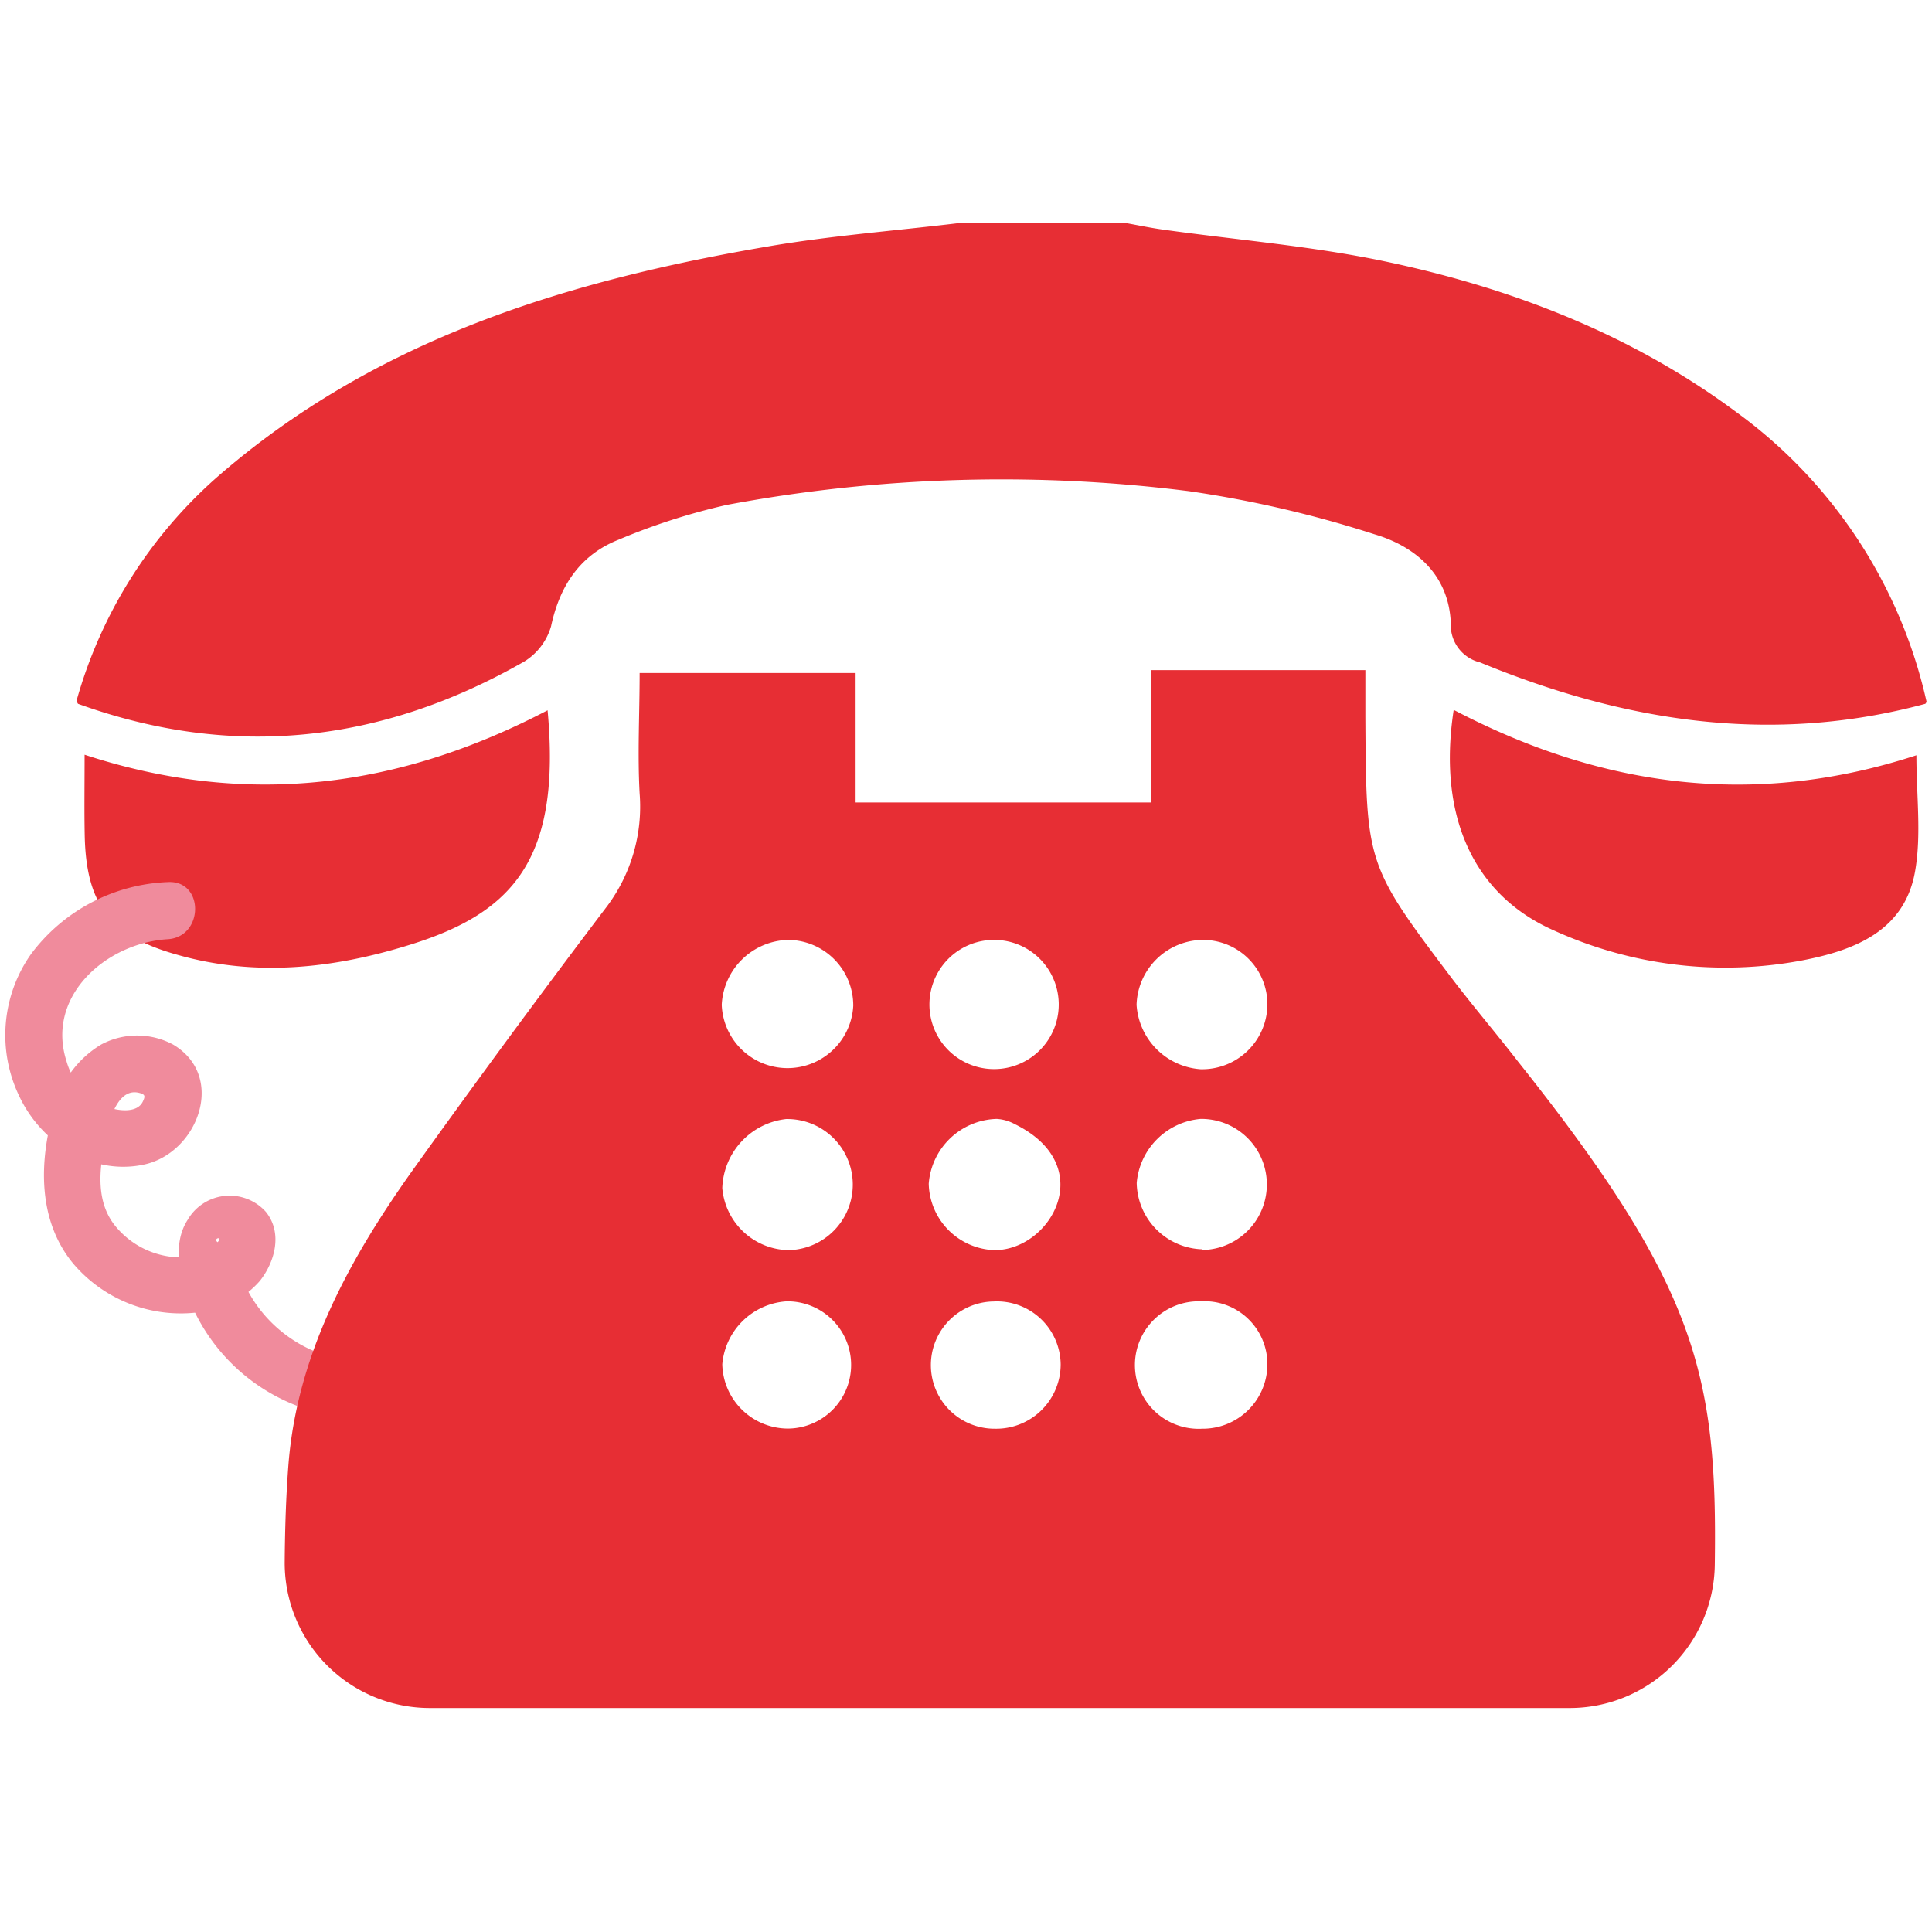
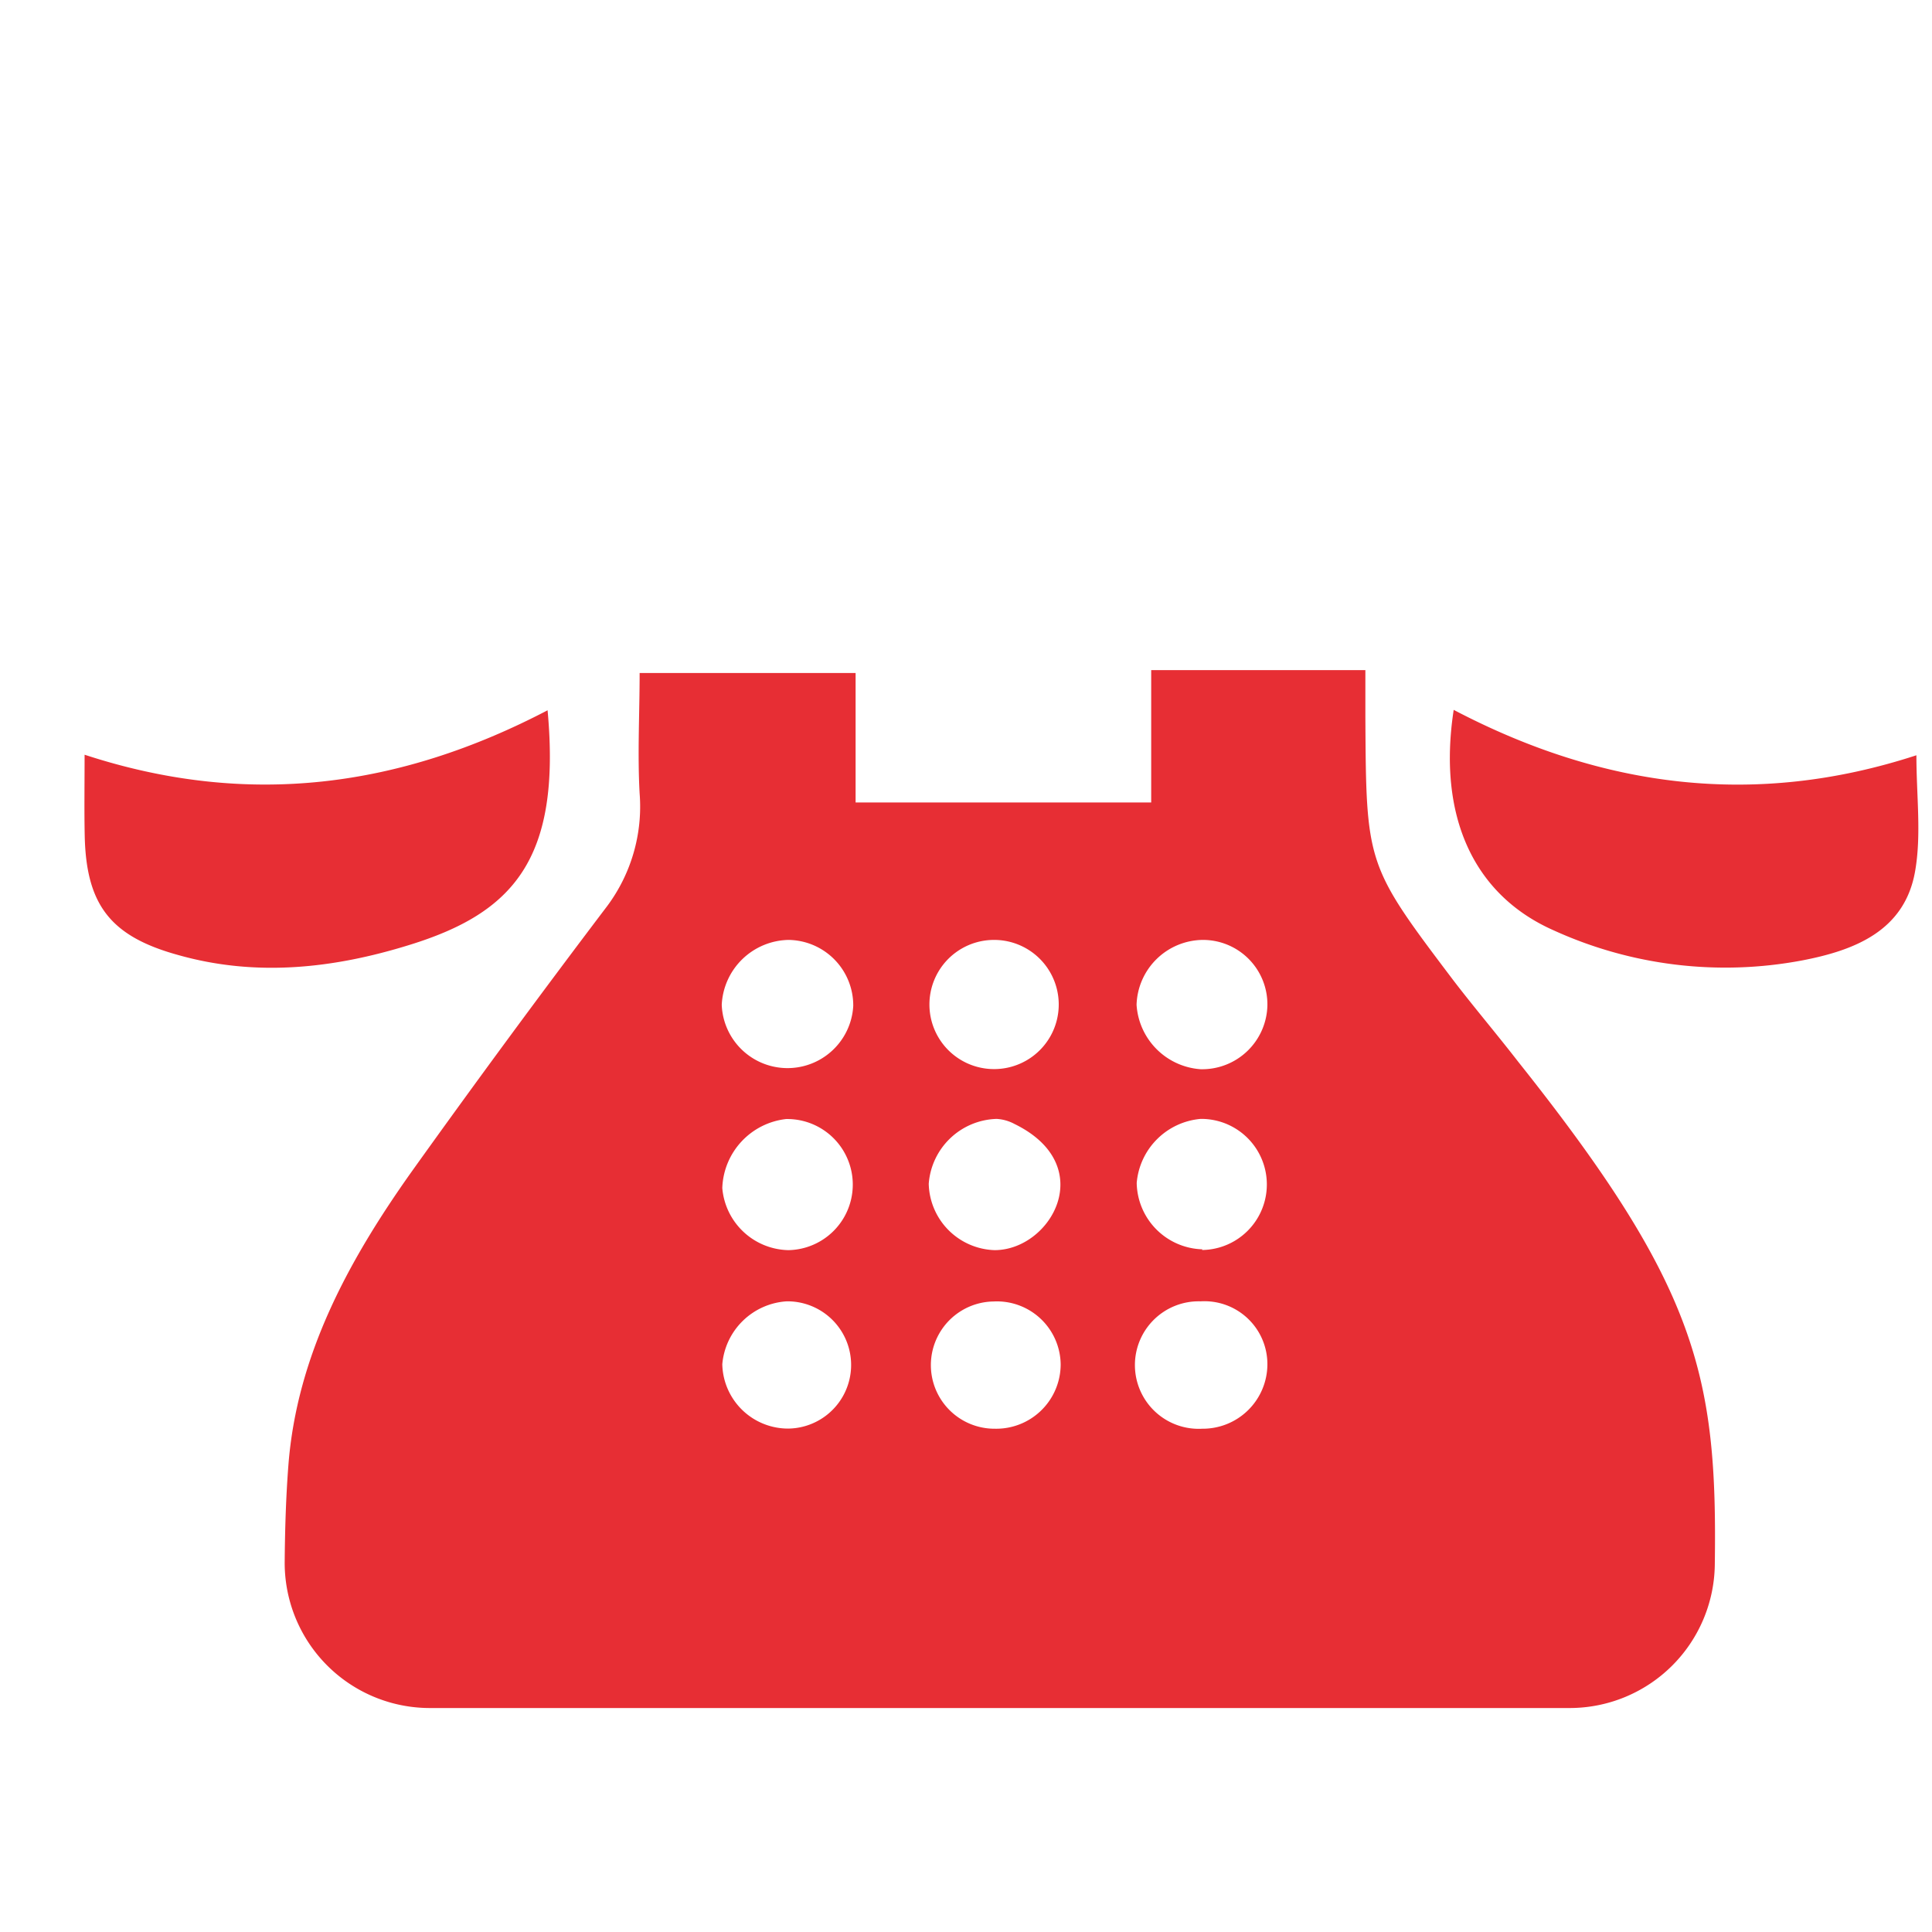
<svg xmlns="http://www.w3.org/2000/svg" id="Layer_1" data-name="Layer 1" viewBox="0 0 140 140">
  <defs>
    <style>.cls-1{fill:#e72e34}</style>
  </defs>
-   <path d="M139.52 51c-11.13 3-21.81 1.31-32.27-3a2.78 2.78 0 0 1-2.12-2.85c-.14-3.46-2.5-5.54-5.55-6.44a81.6 81.6 0 0 0-13.44-3.12 108.2 108.2 0 0 0-33.49 1 46.7 46.7 0 0 0-7.83 2.52c-2.78 1.1-4.26 3.33-4.89 6.28A4.46 4.46 0 0 1 38 47.93C27.71 53.82 16.92 55.07 5.65 51l-.11-.2a33.66 33.66 0 0 1 10.07-16.12c11.54-10.12 25.55-14.37 40.27-16.86 4.46-.75 9-1.1 13.49-1.64h12.31c.87.16 1.74.34 2.61.46 5.36.75 10.78 1.19 16.06 2.3 9.18 1.93 17.85 5.27 25.48 10.93a35.5 35.5 0 0 1 13.78 21Z" class="cls-1" />
  <path d="M6.13 54.69C18 58.58 29 57.05 39.68 51.47c1 10.83-2.53 14.69-10 17-5.5 1.71-11.14 2.34-16.82.72-4.86-1.35-6.6-3.63-6.72-8.57-.04-1.85-.01-3.7-.01-5.93m99.21-3.25c10.83 5.68 21.89 7.09 33.53 3.29 0 2.94.37 5.73-.09 8.38-.75 4.38-4.45 5.77-8.21 6.49a30 30 0 0 1-18-2.19c-5.8-2.57-8.41-8.28-7.23-15.97" class="cls-1" />
-   <path d="M12.15 63.92a13 13 0 0 0-9.89 5.2 10.18 10.18 0 0 0-.88 10.28c1.55 3.34 5.19 5.79 9 5 3.92-.79 6.08-6.38 2.16-8.71a5.53 5.53 0 0 0-5.21 0 7.4 7.4 0 0 0-3.39 4.64c-1.12 3.76-1.24 8.09 1.37 11.24a10.23 10.23 0 0 0 8.94 3.54 6.77 6.77 0 0 0 4.58-2.29c1.1-1.39 1.66-3.48.44-5a3.52 3.52 0 0 0-5.67.57c-1.29 2-.41 4.76.55 6.76a13.71 13.71 0 0 0 9.72 7.39 2.13 2.13 0 0 0 2.55-1.45 2.09 2.09 0 0 0-1.45-2.54 9.8 9.8 0 0 1-5.43-2.85 9.6 9.6 0 0 1-1.74-2.48 9 9 0 0 1-.5-1.33 9 9 0 0 0-.3-1.22 12 12 0 0 1-1.19-.62c-.49-.34.46-.51-.08 0-.25.21-.25.37-.53.56a4.2 4.2 0 0 1-2.33.5A6.18 6.18 0 0 1 8.49 89c-1.41-1.59-1.35-3.68-1-5.67.18-1.13.74-4.64 2.62-4.13.42.11.42.24.24.62-.37.79-1.54.69-2.24.5a5 5 0 0 1-3.29-3.42c-1.52-4.73 2.89-8.57 7.33-8.84 2.64-.16 2.66-4.3 0-4.14" style="fill:#f08b9c" />
  <path d="M110 76.92c-1.55-2-3.14-3.87-4.66-5.85-6.34-8.39-6.34-8.4-6.4-19.13v-3.38H83.42v9.59H62v-9.38H46.35c0 2.92-.16 5.84 0 8.73a12.07 12.07 0 0 1-2.33 8.13Q36.75 75.22 29.76 85c-4.51 6.37-8.24 13.21-8.86 21.15-.18 2.33-.25 4.67-.27 7a10.52 10.52 0 0 0 10.5 10.62h82.64a10.52 10.52 0 0 0 10.49-10.34c.2-13.75-1.26-20.18-14.26-36.51m-52.87-8.81a4.75 4.75 0 0 1 4.7 4.77 4.77 4.77 0 0 1-9.53-.07 4.94 4.94 0 0 1 4.83-4.7m0 35.41a4.77 4.77 0 0 1-4.79-4.66A5 5 0 0 1 57 94.3a4.61 4.61 0 1 1 .13 9.22m0-12.93a4.91 4.91 0 0 1-4.79-4.5 5.21 5.21 0 0 1 4.62-5 4.75 4.75 0 1 1 .17 9.5m15 12.94a4.61 4.61 0 1 1-.13-9.22 4.62 4.62 0 0 1 4.86 4.55 4.67 4.67 0 0 1-4.79 4.67ZM67.3 85.78a5.08 5.08 0 0 1 4.92-4.7 3.1 3.1 0 0 1 1.3.37c6.13 3 2.65 9.13-1.44 9.14a4.93 4.93 0 0 1-4.78-4.81m4.76-8.31a4.68 4.68 0 1 1-.06-9.36 4.68 4.68 0 1 1 .08 9.36Zm15.07-9.36a4.67 4.67 0 0 1 4.71 4.75A4.73 4.73 0 0 1 87 77.48a5 5 0 0 1-4.64-4.67 4.85 4.85 0 0 1 4.77-4.7m0 35.42A4.62 4.62 0 1 1 87 94.3a4.56 4.56 0 0 1 4.84 4.55 4.68 4.68 0 0 1-4.76 4.68Zm0-13a4.9 4.9 0 0 1-4.76-4.81A5.09 5.09 0 0 1 87 81.08a4.75 4.75 0 1 1 .1 9.5Z" class="cls-1" />
</svg>